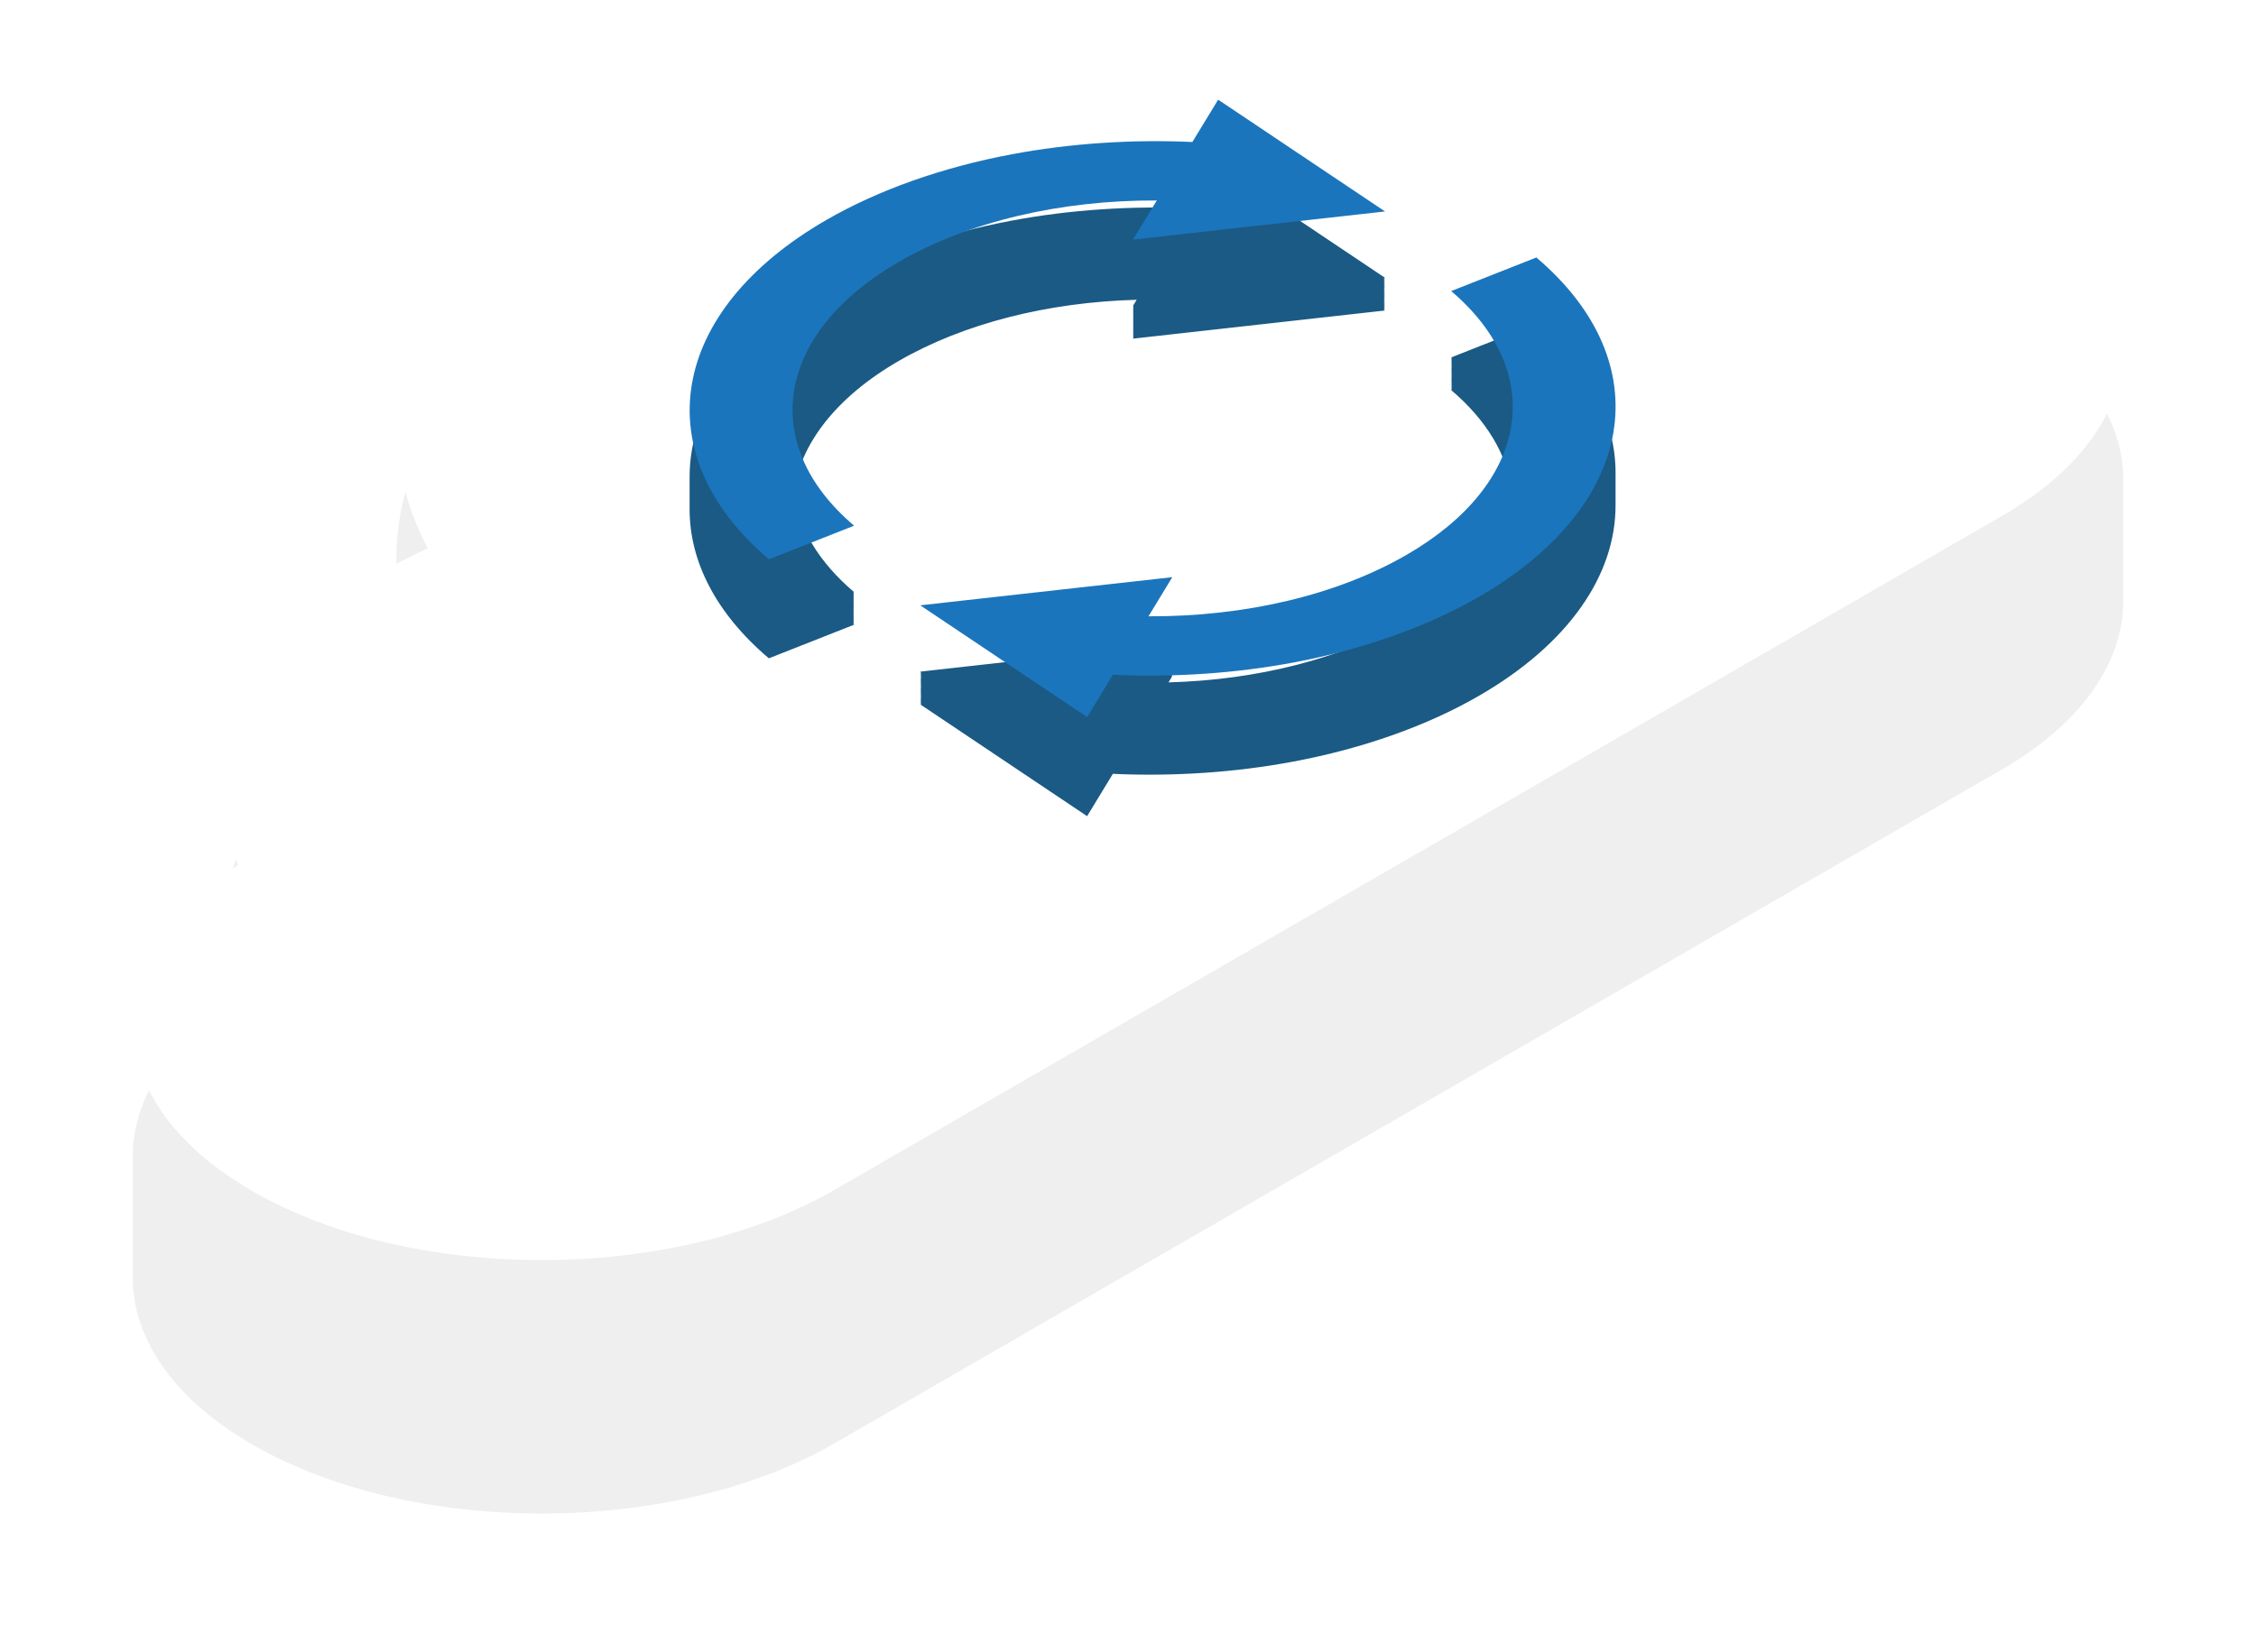
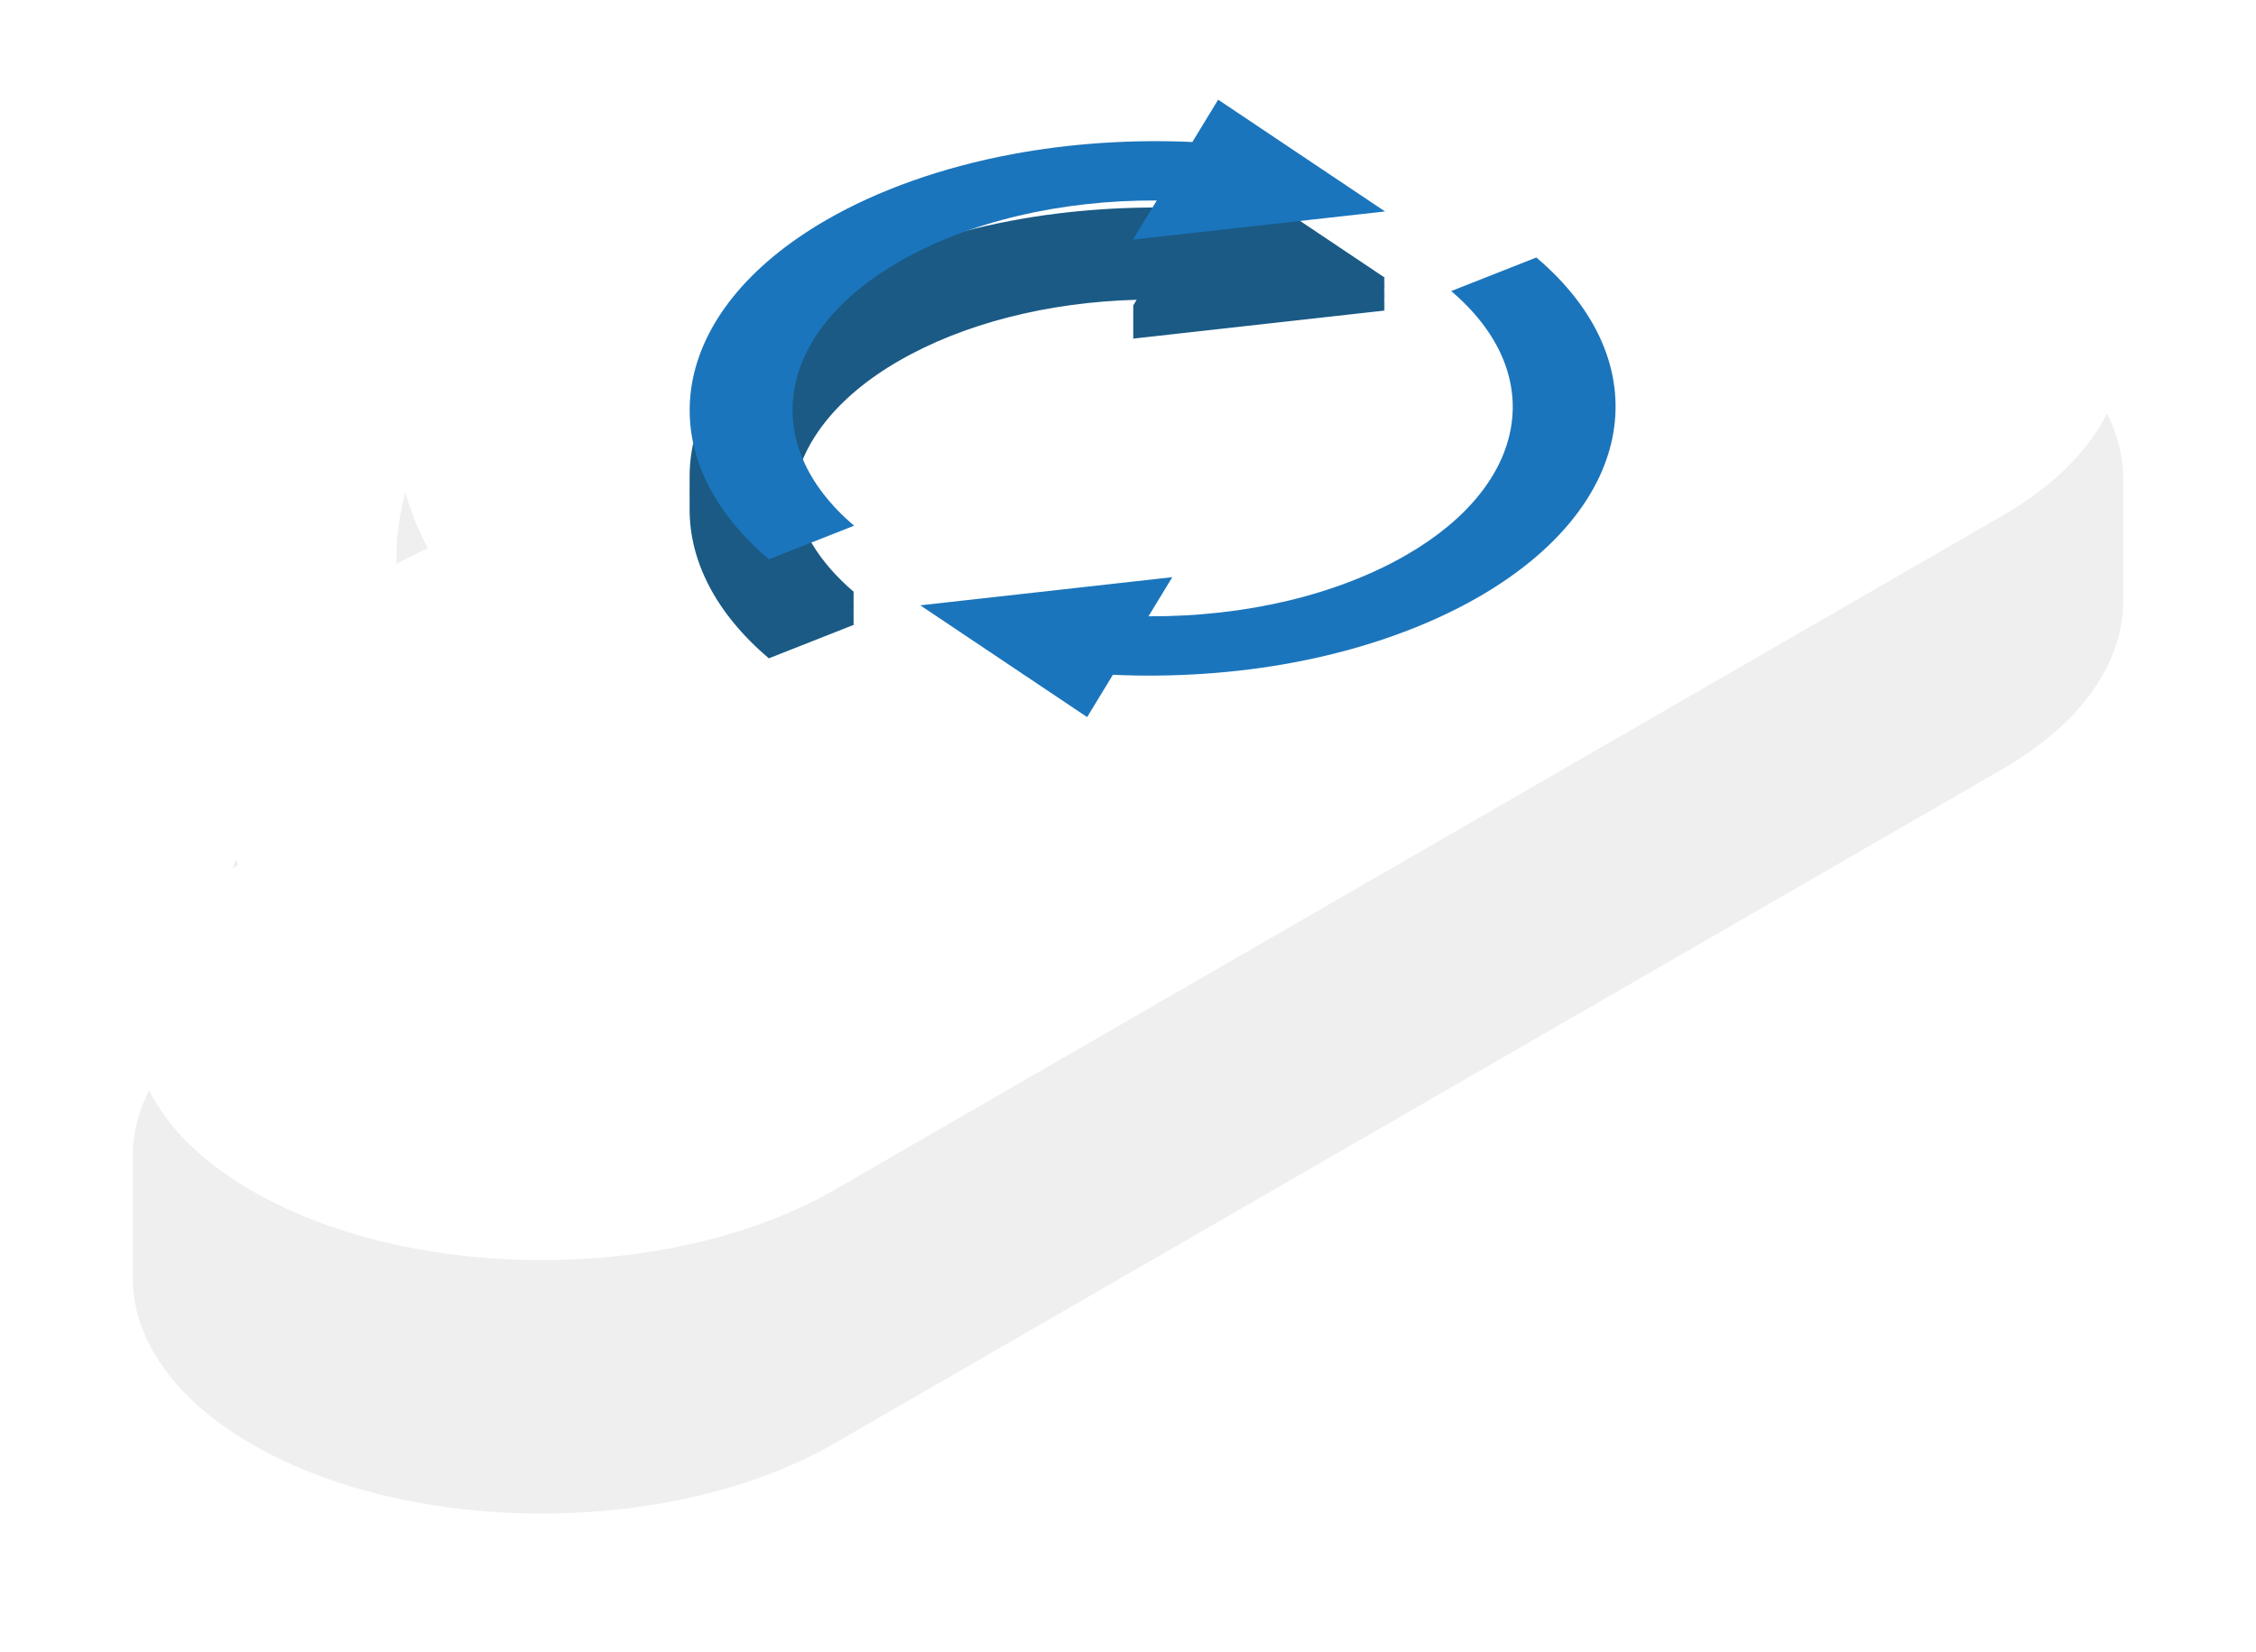
<svg xmlns="http://www.w3.org/2000/svg" fill="none" viewBox="0 0 340 249">
  <g filter="url(#c)">
    <path d="M320 52.587c.119-9.217-5.886-18.435-18.027-25.443a57.683 57.683 0 0 0-2.818-1.528c-14.762-7.524-34.307-10.266-52.614-8.222h-.003c-43.154-23.672-111.6-23.168-154.19 1.428-21.847 12.614-32.724 29.15-32.601 45.63a33.71 33.71 0 0 0 0 .55v.552a33.71 33.71 0 0 0 0 .551c-.001.185-.001.369 0 .553v.55c-.001.185-.001.369 0 .553a33.71 33.71 0 0 0 0 .55c-.001.185-.001.369 0 .553v.55c-.001.185-.001.37 0 .553a33.71 33.71 0 0 0 0 .551v.552c-.002.273-.001.545.003.817v.023a37.53 37.53 0 0 0-.003.815 33.77 33.77 0 0 0 0 .552v.55c-.001.185-.001.37 0 .553v.552.55c-.001.185-.001.37 0 .553a33.77 33.77 0 0 0 0 .551v.551c-.001.185-.001.369 0 .553a33.71 33.71 0 0 0 0 .55c-.001.185-.001.37 0 .553v.551.552.552.55c-.001.185-.001.37 0 .553a33.77 33.77 0 0 0 0 .552c-.006.952.023 1.904.089 2.855a82.32 82.32 0 0 0-2.113 1.177c-16.13 9.313-24.143 21.53-24.02 33.699-.002.183-.002.367 0 .55a26.73 26.73 0 0 0 0 .553c-.002.184-.002.367 0 .55a26.73 26.73 0 0 0 0 .553c-.002.184-.002.368 0 .55a26.73 26.73 0 0 0 0 .553 26.73 26.73 0 0 0 0 .552c-.002.184-.002.368 0 .55a26.73 26.73 0 0 0 0 .553c-.002.184-.002.367 0 .55-.002.186-.002.37 0 .554a26.44 26.44 0 0 0 0 .549 26.7 26.7 0 0 0 .003.738v.174c-.005.248-.005.496-.003.745-.002.184-.002.367 0 .55a26.73 26.73 0 0 0 0 .553c-.002.184-.002.368 0 .55a26.73 26.73 0 0 0 0 .553 26.73 26.73 0 0 0 0 .552 26.73 26.73 0 0 0 0 .552c-.001.146-.002.294 0 .44-9.236 6.644-13.803 14.727-13.696 22.779-.002.184-.002.367 0 .55-.002.185-.002.369 0 .553-.002.184-.002.367 0 .55-.002.185-.002.368 0 .552-.002.184-.002.368 0 .553-.002.184-.002.367 0 .552-.002.183-.002.367 0 .55-.002.185-.002.369 0 .553-.002.183-.002.367 0 .55-.002.185-.002.368 0 .552-.002.185-.002.369 0 .553-.002.183-.002.365 0 .548-.003.208-.002.415.001.623a19.22 19.22 0 0 0 0 .41c-.003.209-.004.416 0 .624-.003.184-.003.368 0 .553-.003.183-.003.367 0 .55-.003.185-.003.369 0 .553-.003.184-.003.367 0 .55-.003.185-.003.369 0 .553-.003.184-.003.367 0 .55-.003.185-.003.369 0 .553-.003.184-.003.368 0 .552-.003.184-.003.367 0 .55-.003.185-.003.368 0 .553-.003.184-.003.368 0 .552-.003.183-.003.367 0 .55-.003.184-.003.368 0 .552-.003.184-.003.368 0 .552-.003.184-.003.367 0 .55-.003.185-.003.37 0 .554-.003.183-.003.366 0 .549-.114 8.522 5.009 17.045 15.376 23.823a52.81 52.81 0 0 0 2.647 1.627c24.144 13.938 63.412 13.87 87.707-.158l175.96-101.59c12.32-7.112 18.424-16.447 18.301-25.74.002-.187.002-.374 0-.56a24.99 24.99 0 0 0 0-.548c.002-.185.002-.37 0-.554.002-.183.002-.367 0-.55.002-.185.002-.369 0-.553.002-.184.002-.367 0-.551.002-.184.002-.367 0-.55a25.42 25.42 0 0 0 0-.553c.002-.184.002-.368 0-.552.002-.184.002-.368 0-.552.002-.184.002-.367 0-.55.002-.185.002-.369 0-.553.002-.184.002-.368 0-.552.002-.184.002-.368 0-.552.002-.183.002-.366 0-.55a25.42 25.42 0 0 0 0-.552c.002-.184.002-.368 0-.552.002-.184.002-.368 0-.551a25.42 25.42 0 0 0 0-.552c.002-.184.002-.368 0-.552.002-.184.002-.368 0-.551.002-.184.002-.368 0-.552.002-.184.002-.368 0-.552.002-.183.002-.367 0-.55a25.42 25.42 0 0 0 0-.553c.002-.184.002-.368 0-.552.002-.184.002-.367 0-.55.002-.185.002-.369 0-.553.002-.184.002-.368 0-.552.002-.183.002-.367 0-.55a25.42 25.42 0 0 0 0-.553c.002-.184.002-.367 0-.551z" fill="#F0EFEF" />
  </g>
  <path d="M301.97 27.144c24.144 13.937 24.021 36.613-.274 50.638l-175.96 101.59c-24.295 14.029-63.563 14.096-87.707.159a54.472 54.472 0 0 1-2.647-1.627c-20.68-13.521-20.493-33.986.496-47.53-6.278-15.35 1.016-32.216 21.842-44.241a84.33 84.33 0 0 1 6.747-3.488c-11.43-21.803-2.112-46.51 27.878-63.825 42.598-24.596 111.04-25.1 154.19-1.429h.004c18.306-2.044 37.85.698 52.613 8.223.965.488 1.897.996 2.818 1.528z" fill="#fff" />
  <g filter="url(#b)">
-     <path d="M243.48 61.438c.056-7.866-3.863-15.765-11.938-22.626l-12.838 5.064.118.1-.118.046.12.103-.12.048.117.1-.117.047.12.103-.12.048.12.103-.12.048.117.1-.117.046.12.104-.12.047.12.103-.12.048.117.1-.117.047.12.103-.12.048.12.103-.12.047.117.1-.117.047.12.104-.12.047.12.103-.12.048.117.1-.117.047.12.103-.12.047.117.101-.117.046.12.104-.12.047.12.103-.12.048.117.1-.117.047.12.103-.12.047.12.104-.12.047.117.1-.117.047.12.103-.12.048.12.103-.12.048.117.1-.117.047.12.103-.12.047.117.1-.117.047.12.103-.12.048.12.103-.12.048.117.1-.117.047.12.103-.12.048.12.103-.12.047c5.388 4.58 8.396 9.754 9.113 14.996-.99 7.275-6.354 14.362-15.856 19.847-9.767 5.639-22.446 8.852-35.856 9.217l.568-.935-.098.011.098-.161-.098.01.098-.161-.096.01.096-.157-.098.01.098-.161-.098.011.098-.162-.096.01.096-.157-.098.011.098-.161-.096.01.096-.157-.098.01.098-.161-.098.01.098-.161-.096.01.096-.157-.098.011.098-.162-.098.011.098-.161-.096.01.096-.157-.098.01.098-.16-.098.01.098-.162-.096.011.096-.158-.098.011.098-.161-.096.01.096-.157-.098.01.098-.16-.098.01.098-.162-.096.011.096-.158-.098.011.098-.161-.098.01.098-.161-.096.01.096-.157-.098.011.098-.162-.098.011.098-.162-.096.011.096-.157-.098.01.098-.161-.098.01.098-.161-.096.01.096-.157-.098.011.098-.162-.095.011.096-.157-37.986 4.242.187.126-.188.02.193.13-.193.022.188.125-.188.021.193.13-.193.021.193.13-.193.02.188.127-.188.02.193.13-.193.022.193.129-.193.021.188.126-.188.021.193.13-.193.021.193.13-.193.02.188.127-.188.02.193.13-.193.022.193.129-.193.021.188.126-.188.021.193.13-.193.02.188.127-.188.02.193.13-.193.022.193.129-.193.021.188.126-.188.021.193.13-.193.02.193.13-.193.022.188.126-.188.02.193.13-.193.021.193.13-.193.021.188.126-.188.021.193.13-.193.02.188.127-.188.02.193.13-.193.021.193.13-.193.021.188.126-.188.021.193.13-.193.02.193.13-.193.022 25.152 16.85 3.881-6.381c9.164.42 18.497-.21 27.235-1.854 10.445-1.96 20.104-5.381 27.93-9.901 13.621-7.865 20.628-18.293 20.594-28.761v-4.687z" fill="#1A5A85" />
-   </g>
-   <path d="M231.544 38.812c18.739 15.922 15.096 37.431-8.655 51.146-7.826 4.52-17.485 7.94-27.93 9.901-8.739 1.643-18.072 2.274-27.236 1.854l-3.881 6.38-25.152-16.85 37.986-4.241-3.588 5.897c14.517.067 28.378-3.19 38.875-9.25 18.477-10.668 21.311-27.395 6.743-39.773l12.838-5.064z" fill="#1B75BC" />
+     </g>
+   <path d="M231.544 38.812c18.739 15.922 15.096 37.431-8.655 51.146-7.826 4.52-17.485 7.94-27.93 9.901-8.739 1.643-18.072 2.274-27.236 1.854l-3.881 6.38-25.152-16.85 37.986-4.241-3.588 5.897c14.517.067 28.378-3.19 38.875-9.25 18.477-10.668 21.311-27.395 6.743-39.773z" fill="#1B75BC" />
  <g filter="url(#a)">
    <path d="M208.73 31.874l-25.152-16.85-3.885 6.381c-9.163-.42-18.497.21-27.236 1.854-10.445 1.96-20.104 5.38-27.93 9.9-13.585 7.844-20.591 18.237-20.596 28.676v1.692c-.005.235-.006.47-.003.704-.003.244-.002.489.002.733V66.7c-.025 7.836 3.896 15.7 11.94 22.533l12.842-5.063-.117-.1.117-.047-.12-.103.12-.048-.12-.103.12-.048-.117-.1.117-.047-.12-.103.12-.048-.117-.1.117-.046-.12-.104.12-.047-.12-.103.12-.048-.117-.1.117-.047-.12-.103.12-.047-.12-.104.12-.047-.117-.1.117-.047-.12-.103.12-.048-.12-.103.12-.048-.118-.101.114-.046-.12-.102.124-.048-.117-.1.117-.047-.12-.103.12-.048-.118-.101.114-.046-.12-.102.124-.049-.12-.103.12-.047-.12-.104.12-.047-.117-.1.117-.047-.12-.103.12-.048-.12-.103.12-.048-.117-.1.117-.047-.12-.103.12-.047-.12-.104.12-.047-.117-.1.117-.047-.12-.103.12-.048-.117-.1.117-.047-.12-.103.12-.047-.12-.103.12-.048c-5.387-4.578-8.395-9.751-9.112-14.992.989-7.276 6.354-14.365 15.854-19.851 9.768-5.638 22.447-8.852 35.856-9.217l-.568.935.098-.011-.098.161.098-.01-.098.161.096-.01-.096.157.098-.01-.098.16.095-.01-.095.158.098-.011-.098.161.098-.01-.098.161.095-.01-.095.157.098-.011-.098.162.098-.011-.098.162.095-.011-.095.157.098-.01-.098.161.098-.01-.098.161.094-.01-.098.161.1-.01-.096.157.098-.011-.098.162.095-.011-.095.157.094-.01-.098.161.1-.011-.096.158.098-.011-.098.162.098-.011-.098.162.095-.011-.095.157.098-.01-.098.161.098-.01-.098.161.095-.01-.095.157.098-.011-.098.162.098-.011-.098.161.095-.01-.095.157.098-.01-.098.161.095-.01-.095.157.098-.01-.098.16.098-.01-.098.162.095-.01-.095.156 37.986-4.242-.187-.125.187-.021-.193-.13.193-.022-.193-.129.193-.021-.188-.126.188-.021-.193-.13.193-.021-.187-.126.187-.02-.193-.13.193-.022-.193-.129.193-.021-.188-.126.188-.021-.193-.13.193-.02-.193-.13.193-.022-.187-.125.187-.021-.193-.13.193-.021-.193-.13.193-.021-.187-.126.187-.02-.193-.13.193-.022-.187-.126.187-.02-.193-.13.193-.021-.193-.13.193-.021-.188-.126.188-.021-.193-.13.193-.02-.193-.13.193-.022-.187-.126.187-.02-.193-.13.193-.021-.193-.13.193-.021-.187-.126.187-.021-.193-.13.193-.02-.193-.13.193-.022-.188-.126.188-.02-.193-.13.193-.021-.188-.126.188-.021-.193-.13.193-.02-.193-.13.194-.022z" fill="#1A5A85" />
  </g>
  <path d="M183.586 15.024l25.152 16.85-37.986 4.242 3.587-5.897c-14.516-.067-28.377 3.19-38.874 9.25-18.477 10.668-21.311 27.395-6.743 39.773l-12.842 5.063c-18.739-15.922-15.1-37.43 8.655-51.146 7.826-4.52 17.485-7.94 27.93-9.901 8.739-1.643 18.072-2.274 27.236-1.853l3.885-6.382z" fill="#1B75BC" />
  <defs>
    <filter id="c" x="0" y="0" width="340" height="248.14" color-interpolation-filters="sRGB" filterUnits="userSpaceOnUse">
      <feFlood flood-opacity="0" result="BackgroundImageFix" />
      <feColorMatrix in="SourceAlpha" values="0 0 0 0 0 0 0 0 0 0 0 0 0 0 0 0 0 0 255 0" />
      <feOffset dy="20" />
      <feGaussianBlur stdDeviation="10" />
      <feColorMatrix values="0 0 0 0 0 0 0 0 0 0 0 0 0 0 0 0 0 0 0.25 0" />
      <feBlend in2="BackgroundImageFix" result="effect1_dropShadow" />
      <feBlend in="SourceGraphic" in2="effect1_dropShadow" result="shape" />
    </filter>
    <filter id="b" x="128.69" y="38.812" width="124.79" height="94.21" color-interpolation-filters="sRGB" filterUnits="userSpaceOnUse">
      <feFlood flood-opacity="0" result="BackgroundImageFix" />
      <feColorMatrix in="SourceAlpha" values="0 0 0 0 0 0 0 0 0 0 0 0 0 0 0 0 0 0 255 0" />
      <feOffset dy="10" />
      <feGaussianBlur stdDeviation="5" />
      <feColorMatrix values="0 0 0 0 0 0 0 0 0 0 0 0 0 0 0 0 0 0 0.25 0" />
      <feBlend in2="BackgroundImageFix" result="effect1_dropShadow" />
      <feBlend in="SourceGraphic" in2="effect1_dropShadow" result="shape" />
    </filter>
    <filter id="a" x="93.931" y="15.024" width="124.8" height="94.21" color-interpolation-filters="sRGB" filterUnits="userSpaceOnUse">
      <feFlood flood-opacity="0" result="BackgroundImageFix" />
      <feColorMatrix in="SourceAlpha" values="0 0 0 0 0 0 0 0 0 0 0 0 0 0 0 0 0 0 255 0" />
      <feOffset dy="10" />
      <feGaussianBlur stdDeviation="5" />
      <feColorMatrix values="0 0 0 0 0 0 0 0 0 0 0 0 0 0 0 0 0 0 0.25 0" />
      <feBlend in2="BackgroundImageFix" result="effect1_dropShadow" />
      <feBlend in="SourceGraphic" in2="effect1_dropShadow" result="shape" />
    </filter>
  </defs>
</svg>